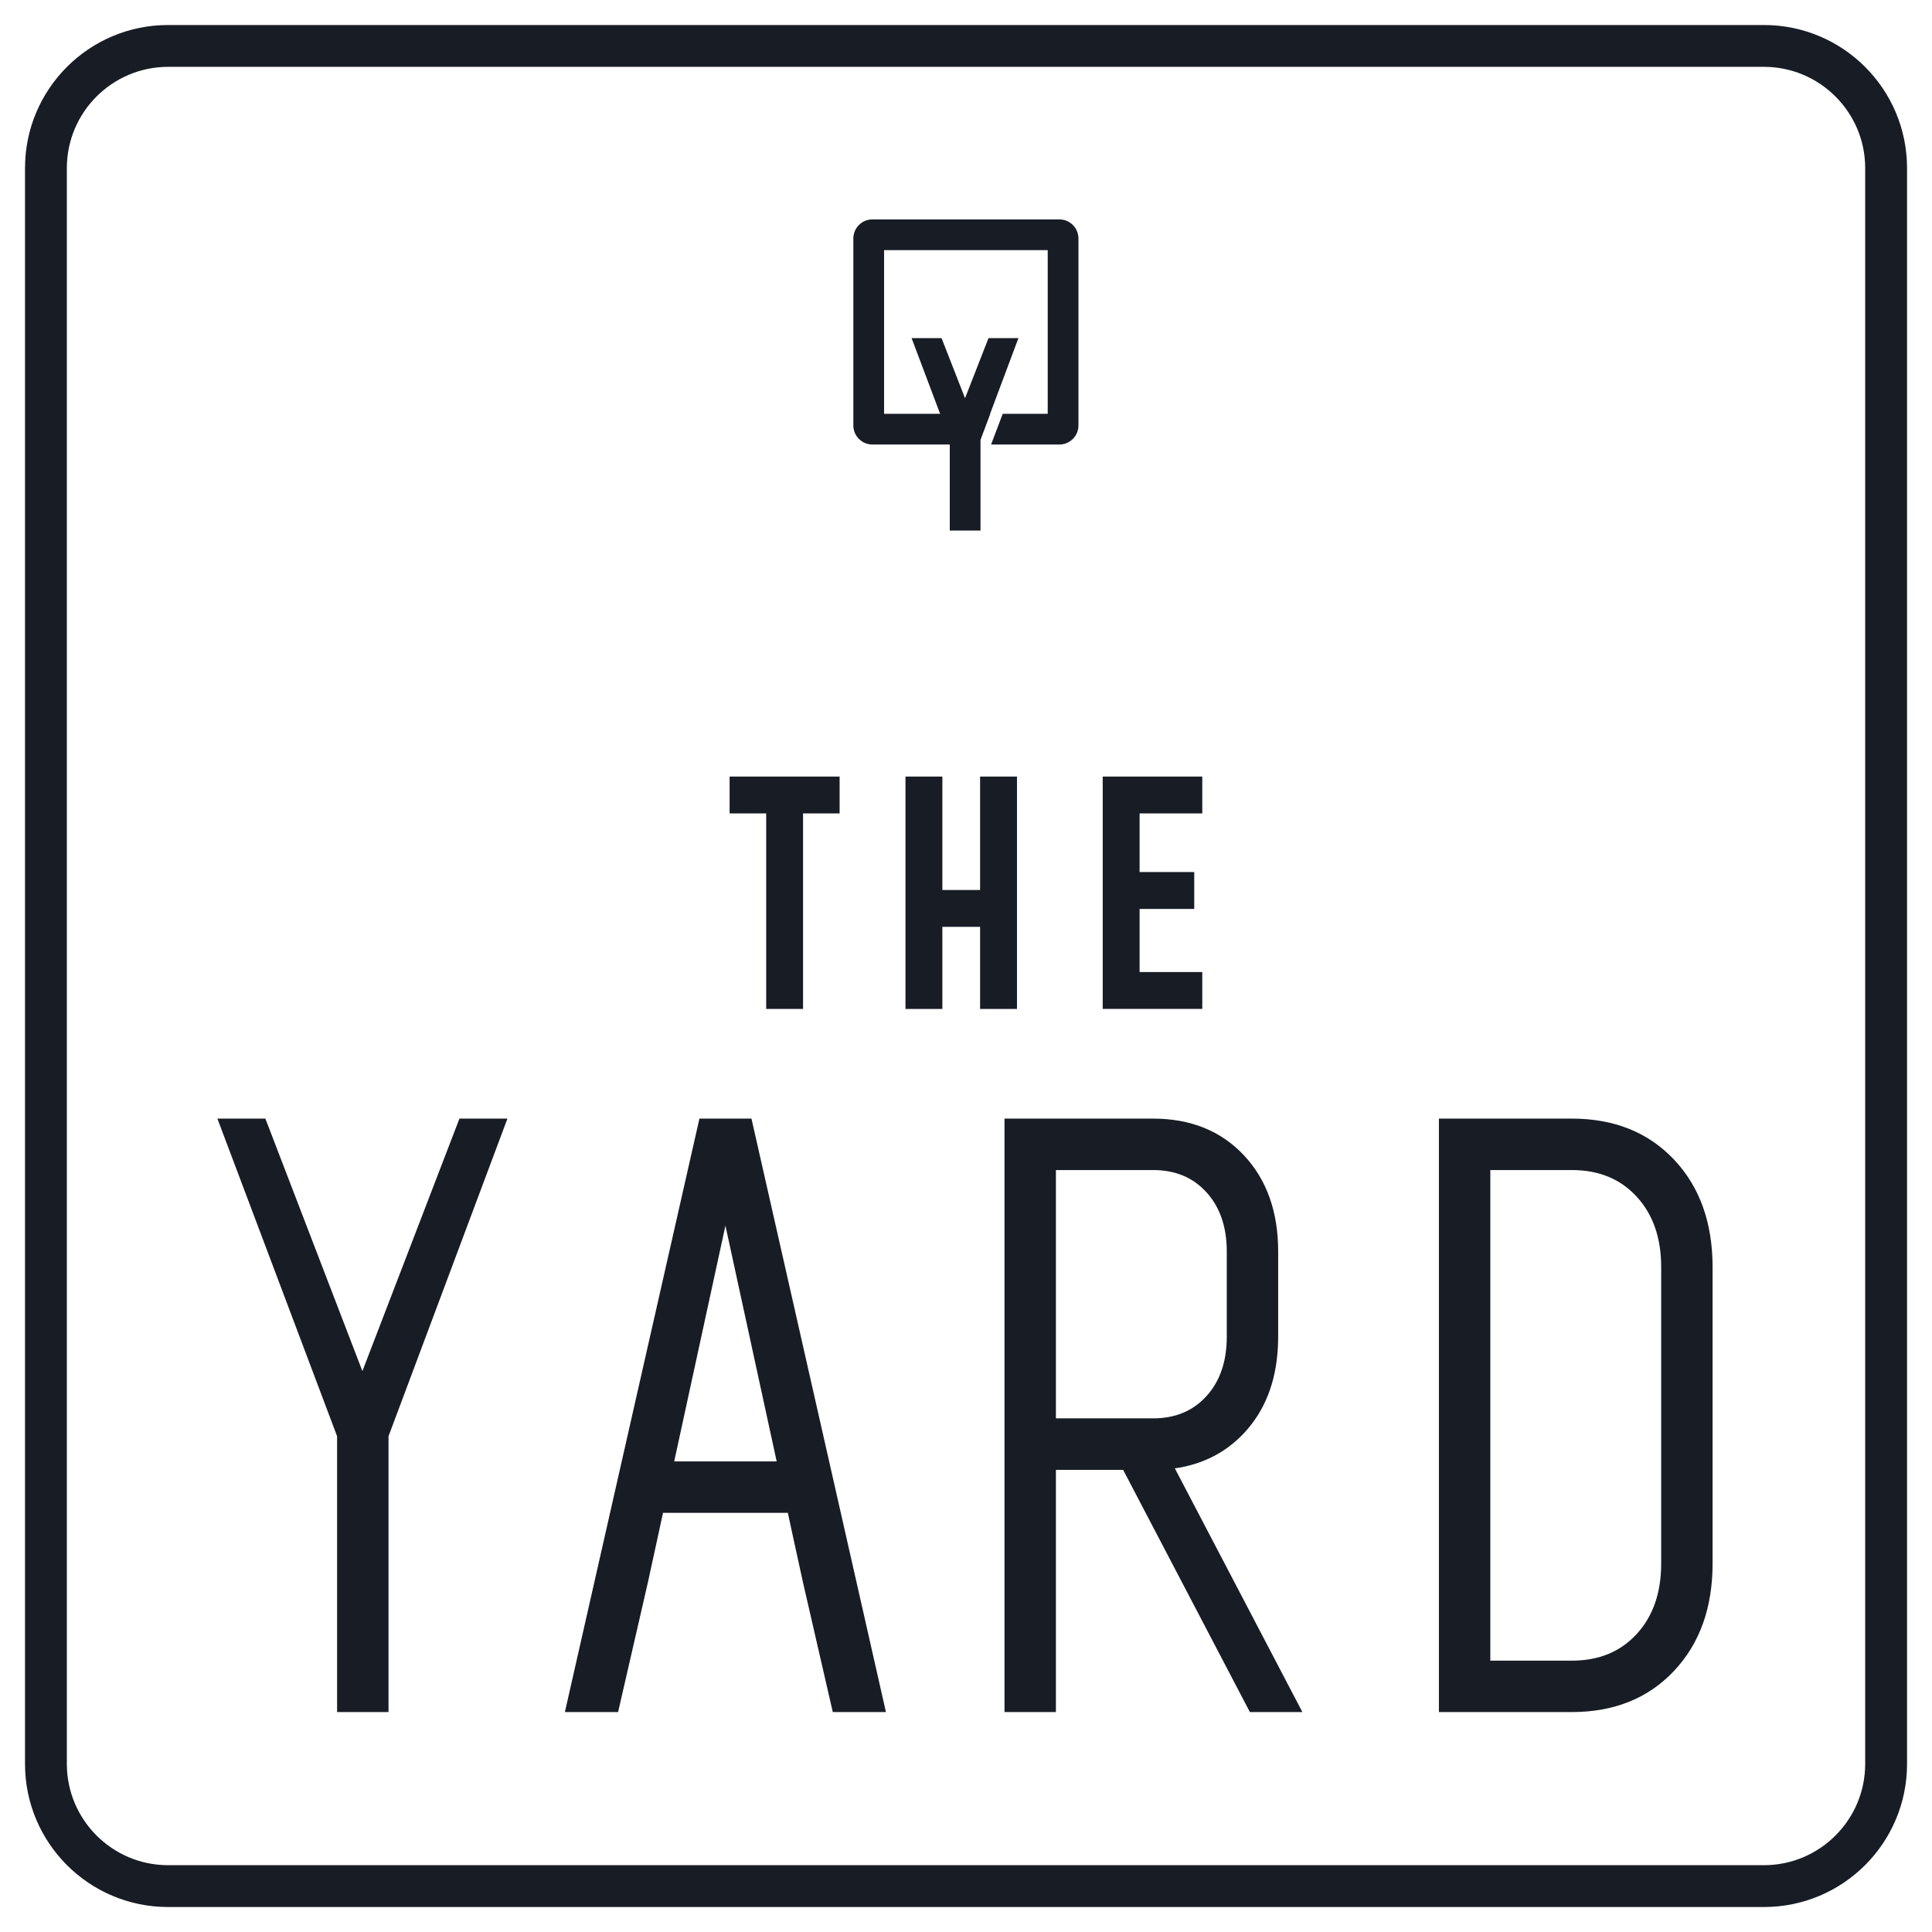
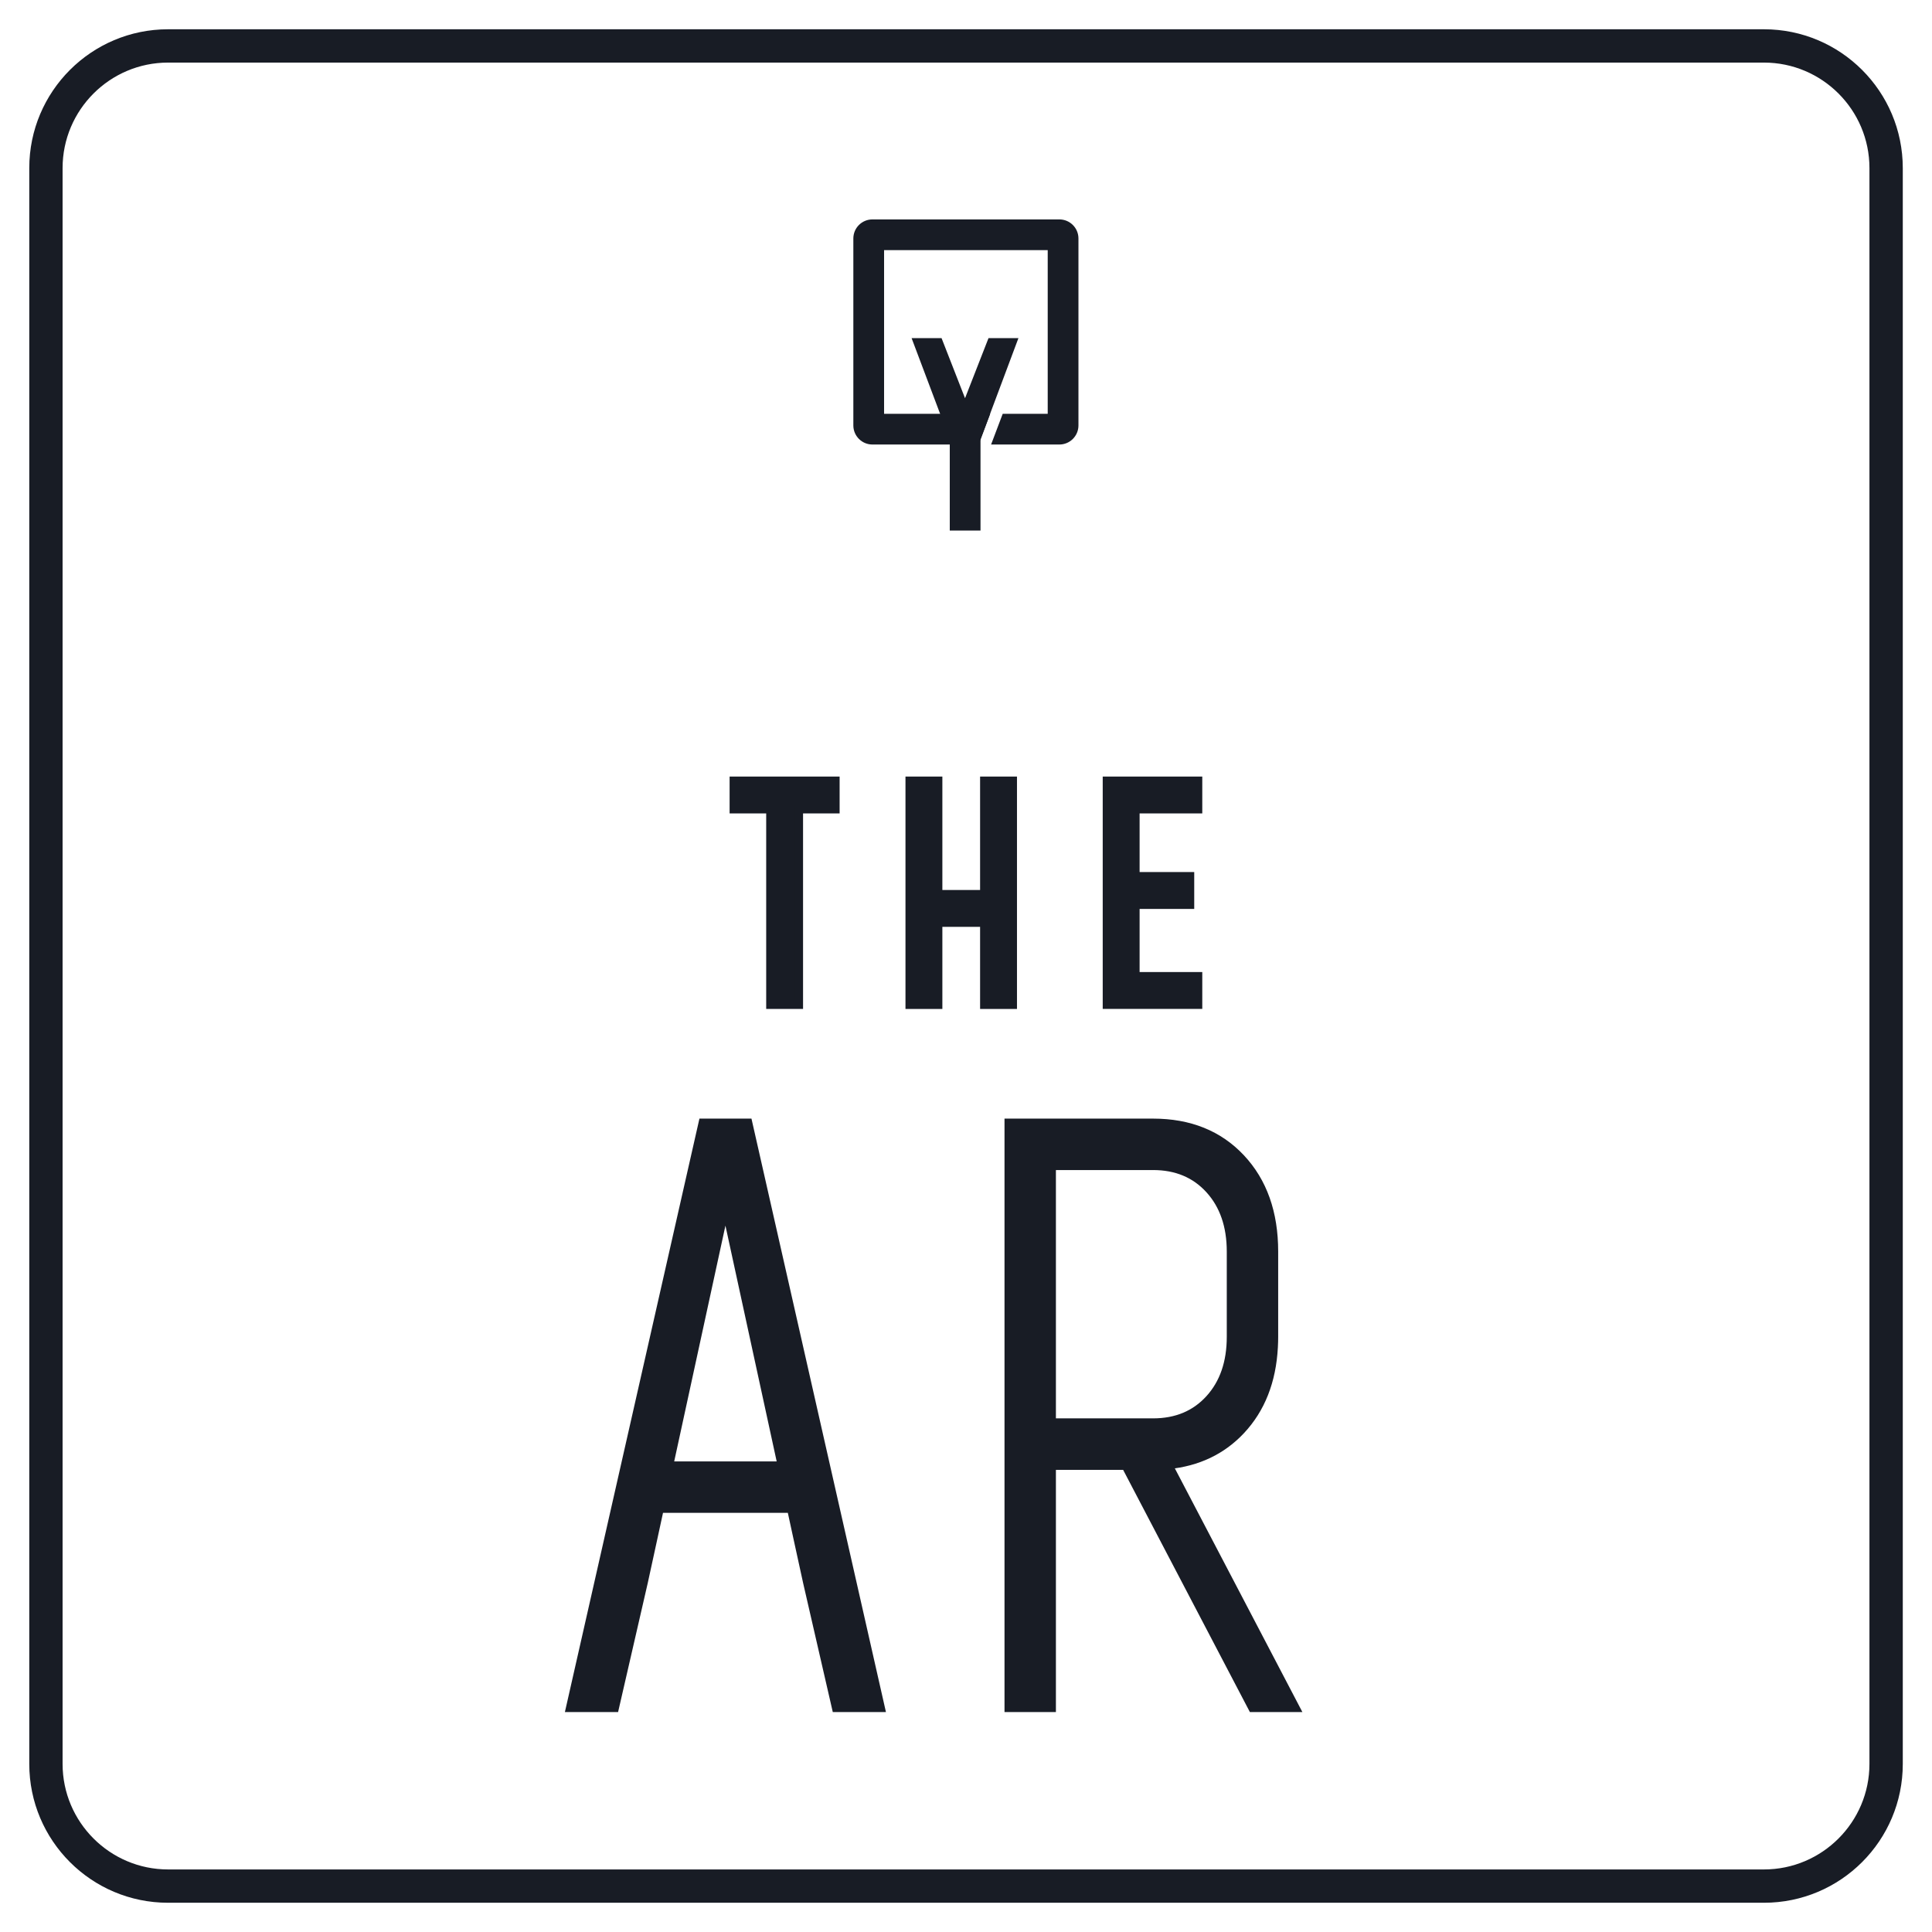
<svg xmlns="http://www.w3.org/2000/svg" width="66" height="66" viewBox="0 0 66 66" fill="none">
  <path d="M60.259 2.138C62.247 2.138 63.863 3.755 63.863 5.742V60.258C63.863 62.246 62.247 63.863 60.259 63.863H5.742C3.755 63.863 2.138 62.246 2.138 60.258V5.742C2.138 3.754 3.755 2.138 5.742 2.138H60.259M60.259 1H5.742C3.124 1 1 3.123 1 5.742V60.258C1 62.877 3.123 65.001 5.742 65.001H60.259C62.878 65.001 65.002 62.878 65.002 60.258V5.742C65.001 3.123 62.878 1 60.259 1Z" fill="#181C25" />
-   <path d="M60.259 2.138C62.247 2.138 63.863 3.755 63.863 5.742V60.258C63.863 62.246 62.247 63.863 60.259 63.863H5.742C3.755 63.863 2.138 62.246 2.138 60.258V5.742C2.138 3.754 3.755 2.138 5.742 2.138H60.259M60.259 1H5.742C3.124 1 1 3.123 1 5.742V60.258C1 62.877 3.123 65.001 5.742 65.001H60.259C62.878 65.001 65.002 62.878 65.002 60.258V5.742C65.001 3.123 62.878 1 60.259 1Z" stroke="#181C25" stroke-width="0.291" />
-   <path d="M12.38 47.245L8.966 38.359H7.637L11.661 49.037V58.341H13.127V49.037L17.125 38.359H15.795L12.38 47.245Z" fill="#181C25" stroke="#181C25" stroke-width="0.291" />
  <path d="M25.555 38.359H24.01L19.48 58.341H20.999L21.985 54.052L22.304 52.587L22.532 51.536H27.031L27.259 52.587L27.579 54.052L28.565 58.341H30.083L25.555 38.359ZM22.851 50.07L24.782 41.184L26.713 50.07H22.851Z" fill="#181C25" stroke="#181C25" stroke-width="0.291" />
-   <path d="M57.08 39.712C56.228 38.81 55.1 38.359 53.697 38.359H49.301V58.341H53.697C55.1 58.341 56.228 57.888 57.08 56.982C57.933 56.077 58.359 54.886 58.359 53.412V43.289C58.359 41.805 57.932 40.613 57.08 39.712ZM56.894 53.412C56.894 54.451 56.601 55.288 56.014 55.924C55.428 56.559 54.656 56.876 53.697 56.876H50.766V39.825H53.697C54.656 39.825 55.428 40.142 56.014 40.777C56.601 41.411 56.894 42.248 56.894 43.288V53.412V53.412Z" fill="#181C25" stroke="#181C25" stroke-width="0.291" />
  <path d="M42.387 48.862C43.074 48.13 43.447 47.182 43.509 46.02C43.509 46.01 43.51 46.002 43.51 45.992C43.516 45.887 43.519 45.78 43.519 45.671V45.667V43.658V42.755C43.519 41.432 43.141 40.369 42.387 39.565C41.632 38.761 40.633 38.359 39.389 38.359H34.461V43.658V50.067V58.341H35.926V50.067H38.456L42.786 58.341H44.251L39.908 50.042C40.913 49.943 41.74 49.55 42.387 48.862ZM35.926 43.658V39.825H39.389C40.189 39.825 40.832 40.094 41.321 40.631C41.809 41.168 42.054 41.877 42.054 42.756V43.659V45.668C42.054 46.547 41.809 47.256 41.321 47.793C40.832 48.33 40.189 48.599 39.389 48.599H35.926V43.658Z" fill="#181C25" stroke="#181C25" stroke-width="0.291" />
-   <path d="M26.32 34.321V27.642H25.07V26.674H28.537V27.642H27.288V34.321H26.32Z" fill="#181C25" stroke="#181C25" stroke-width="0.291" />
+   <path d="M26.32 34.321V27.642H25.07V26.674H28.537V27.642H27.288V34.321Z" fill="#181C25" stroke="#181C25" stroke-width="0.291" />
  <path d="M31.078 34.321V26.674H32.047V30.549H33.627V26.674H34.596V34.322H33.627V31.517H32.047V34.322H31.078V34.321Z" fill="#181C25" stroke="#181C25" stroke-width="0.291" />
  <path d="M40.926 26.674V27.642H38.785V29.936H40.651V30.905H38.785V33.352H40.926V34.32H37.816V26.674H40.926Z" fill="#181C25" stroke="#181C25" stroke-width="0.291" />
  <path d="M36.19 7.641H29.803C29.524 7.641 29.297 7.867 29.297 8.147V14.534C29.297 14.813 29.524 15.04 29.803 15.04H33.33L33.616 14.281H30.056V8.4H35.937V14.281H34.355L34.068 15.04H36.19C36.469 15.04 36.696 14.813 36.696 14.534V8.147C36.696 7.867 36.469 7.641 36.19 7.641Z" fill="#181C25" stroke="#181C25" stroke-width="0.291" />
  <path d="M32.591 17.979V14.985L31.352 11.697H32.066L32.967 14.003L33.868 11.697H34.581L33.35 14.985V17.979H32.591Z" fill="#181C25" stroke="#181C25" stroke-width="0.291" />
</svg>